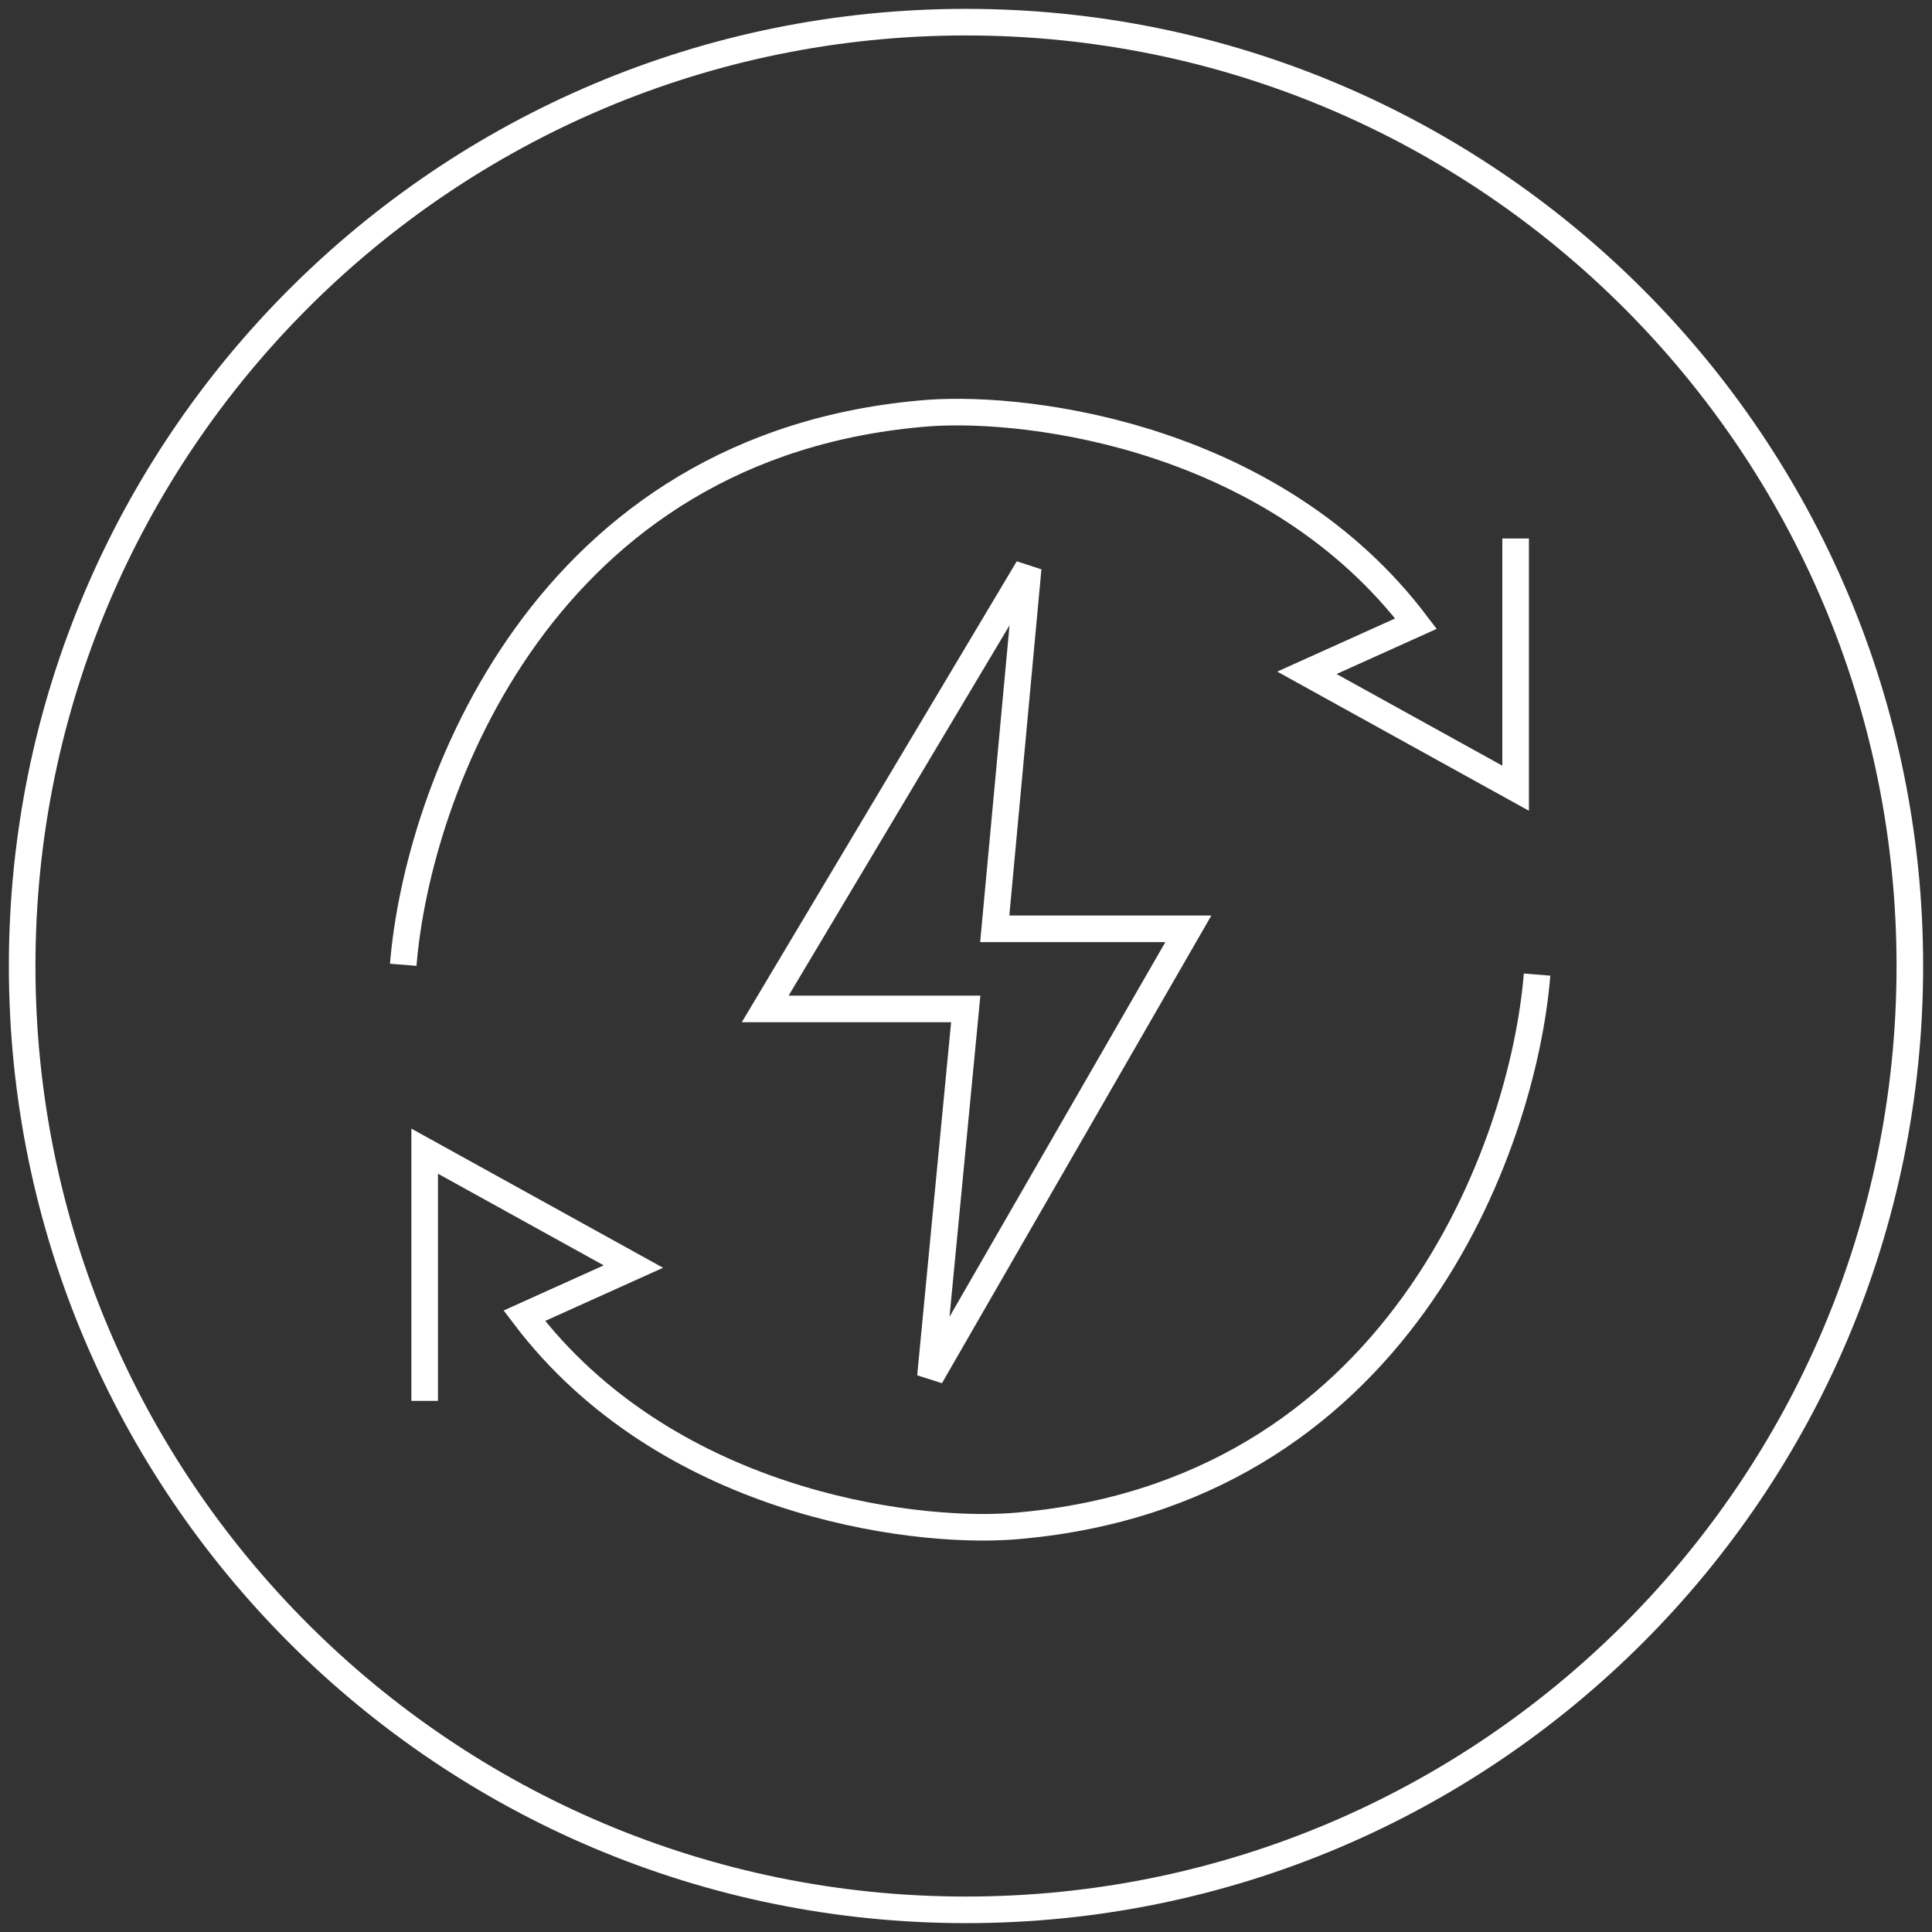
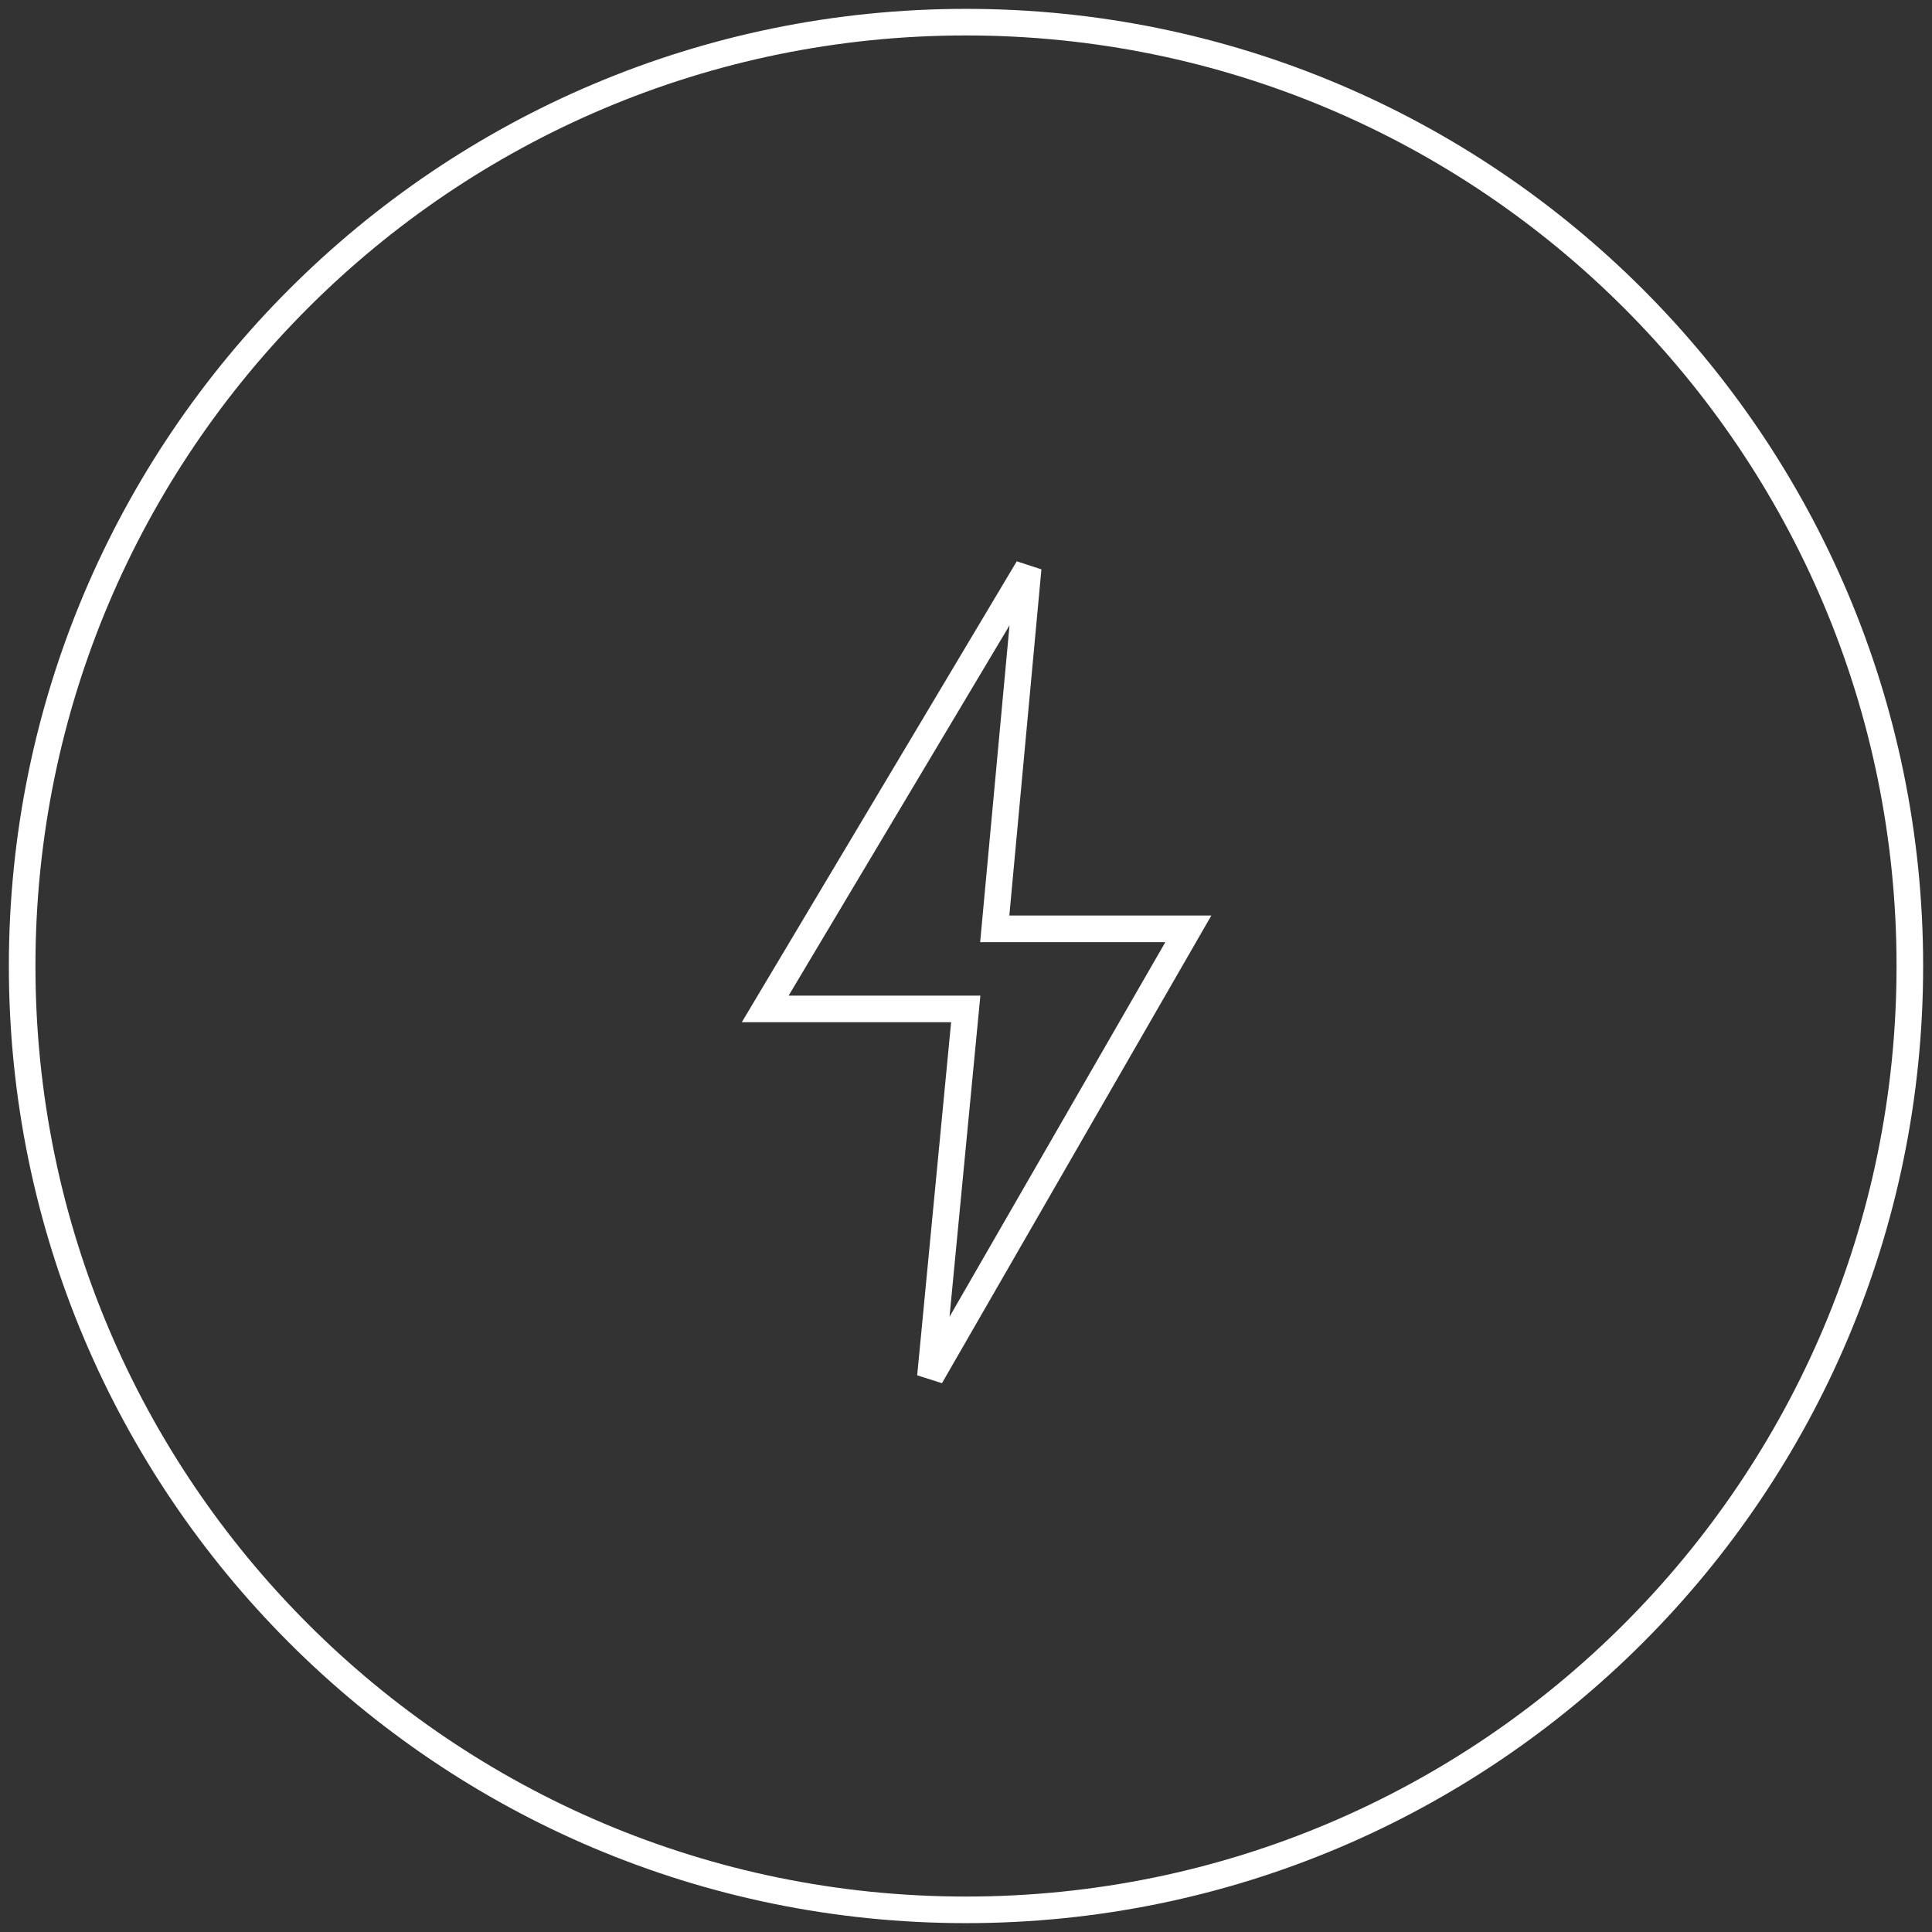
<svg xmlns="http://www.w3.org/2000/svg" width="218" height="218" fill="none">
  <rect width="100%" height="100%" fill="#333333" stroke="none" />
  <path stroke="#fff" stroke-width="3" d="M109 215.5c58.818 0 106.5-47.682 106.5-106.5S167.818 2.5 109 2.5 2.5 50.182 2.5 109 50.182 215.5 109 215.5Z" style="stroke:#fff;stroke-opacity:1" />
-   <path stroke="#fff" stroke-width="3" d="M45.5 108.863c1.565-19.354 15.626-58.903 59.344-62.26 11.693-.807 39.05 2.817 54.932 23.765l-12.31 5.55 23.552 13.021V60.762m2.42 49.208c-1.566 19.354-15.626 58.903-59.344 62.261-11.693.807-39.05-2.818-54.932-23.766l12.31-5.55-23.553-13.021v28.177" style="stroke:#fff;stroke-opacity:1" />
  <path stroke="#fff" stroke-width="3" d="m86.344 113.843 29.672-49.738-3.772 40.701h21.845l-29.103 50.521 3.985-41.484H86.344Z" style="stroke:#fff;stroke-opacity:1" />
</svg>